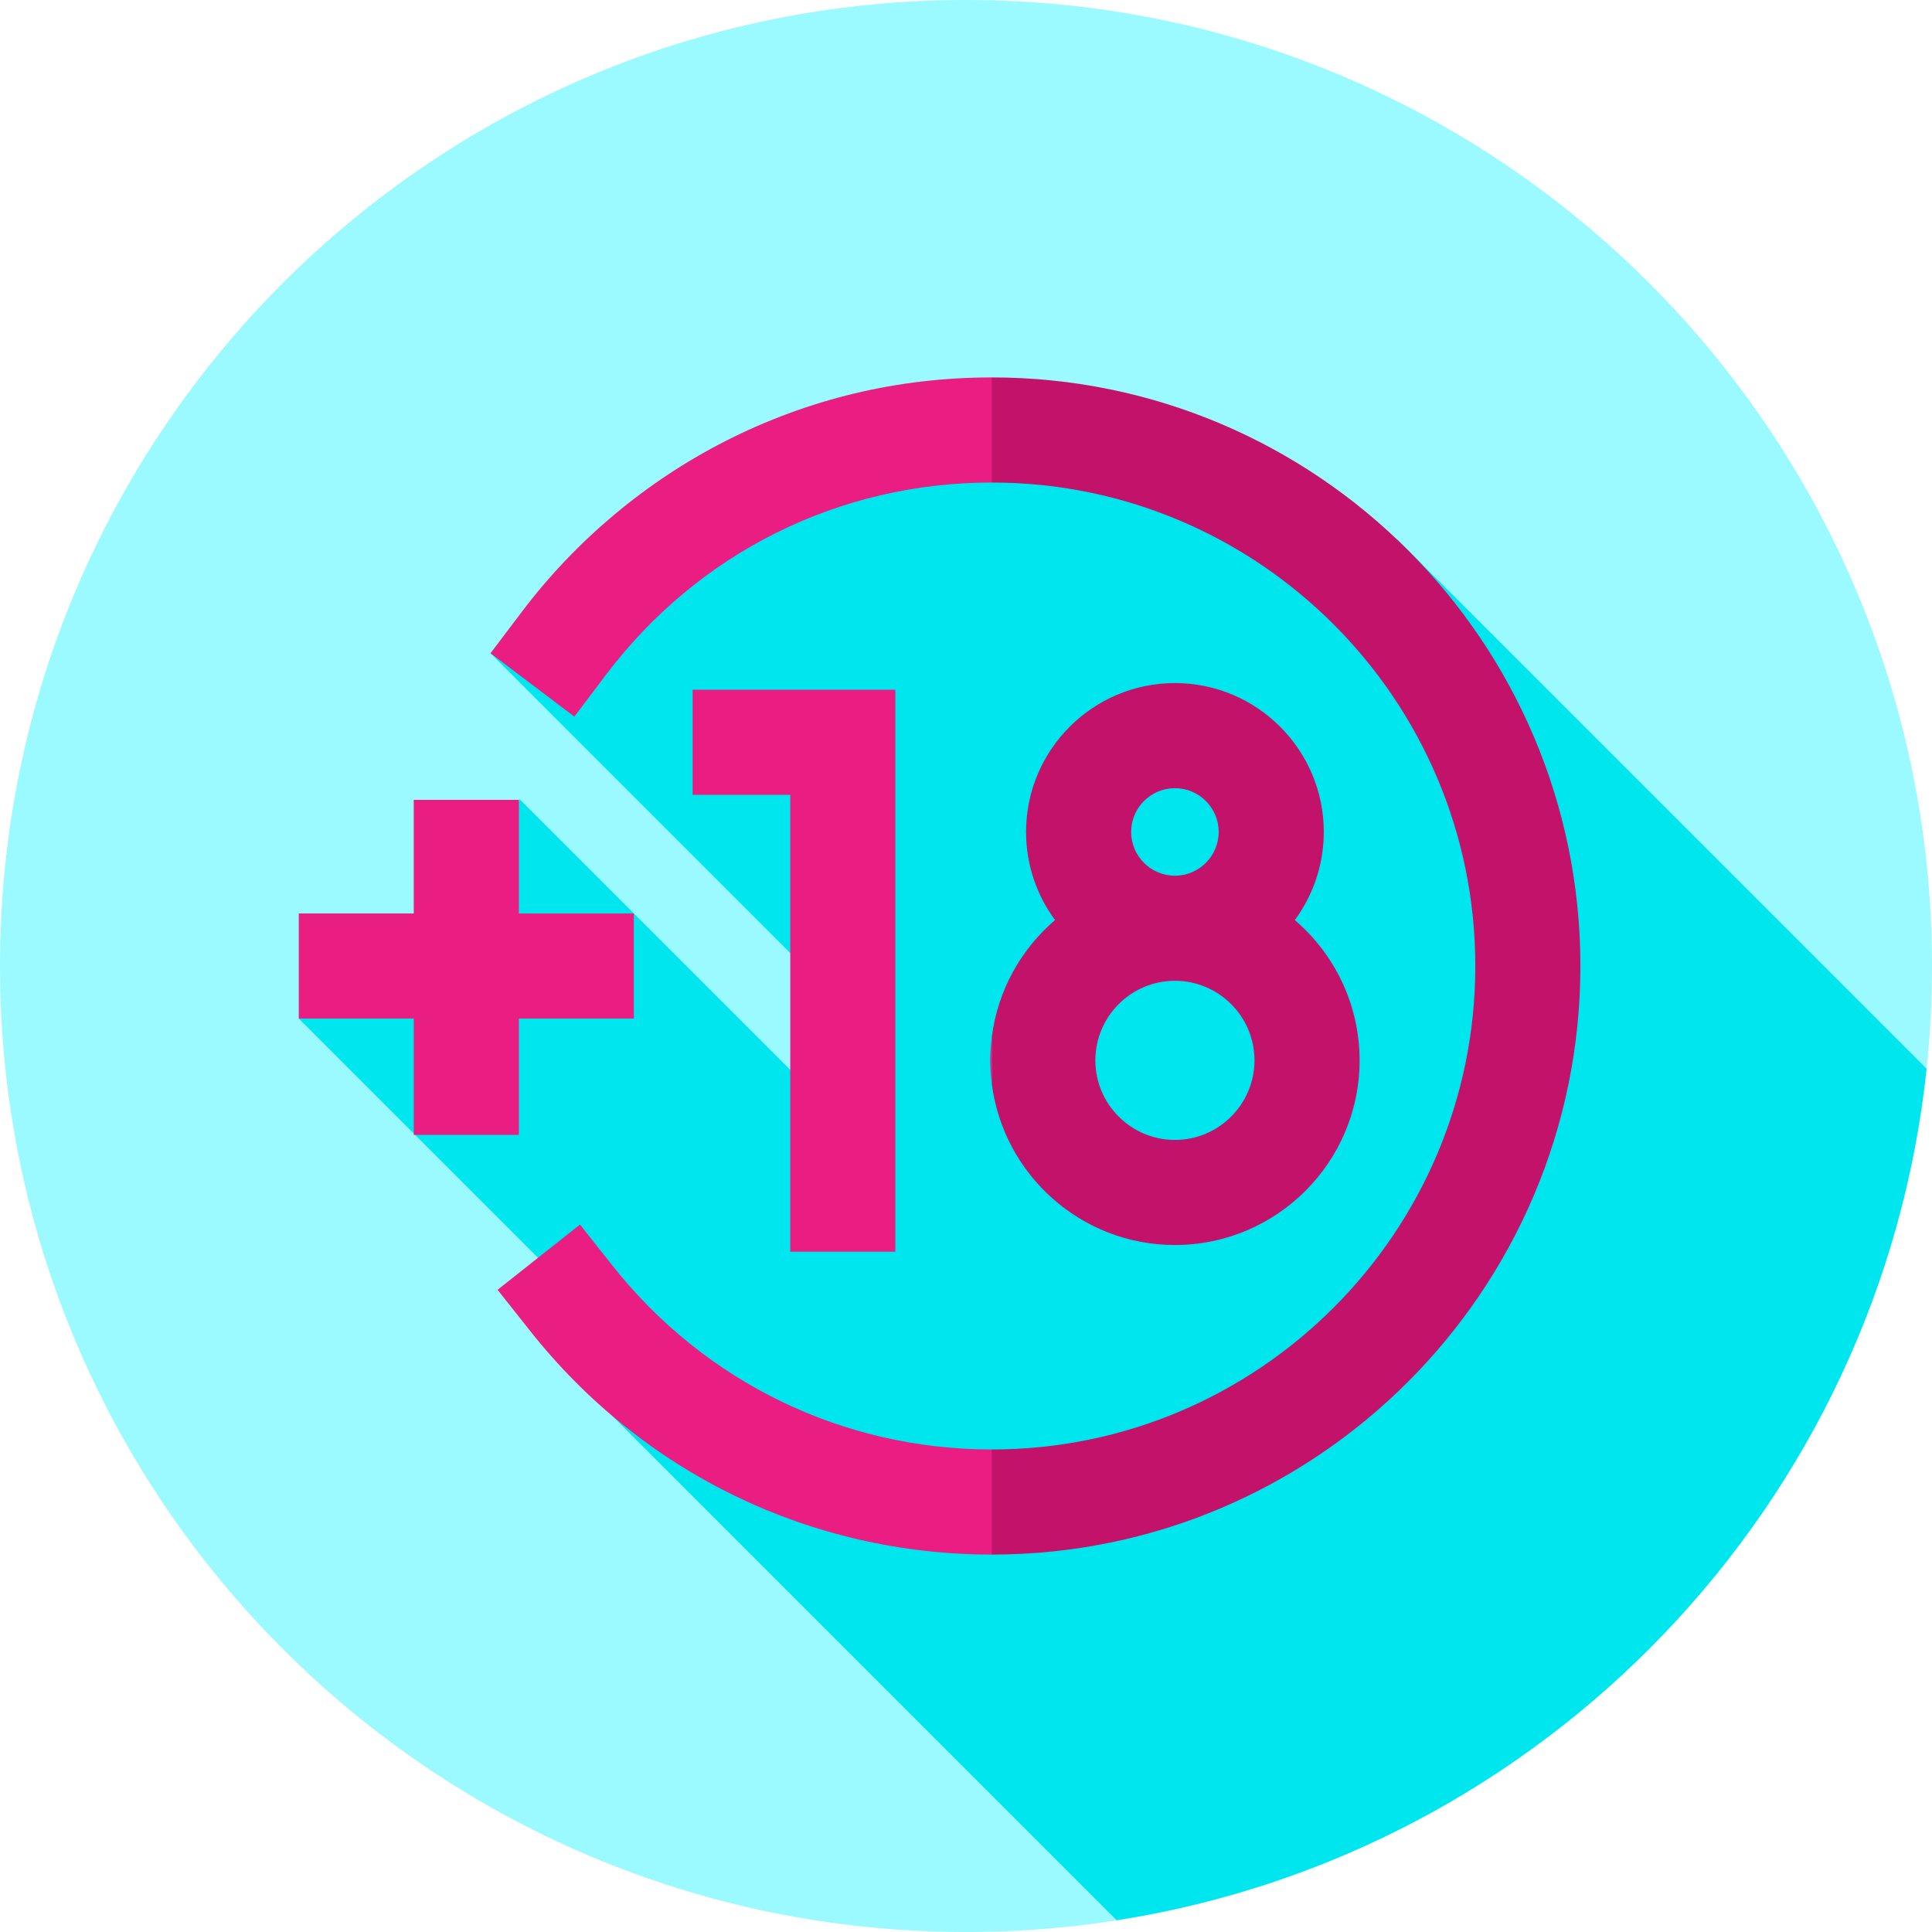
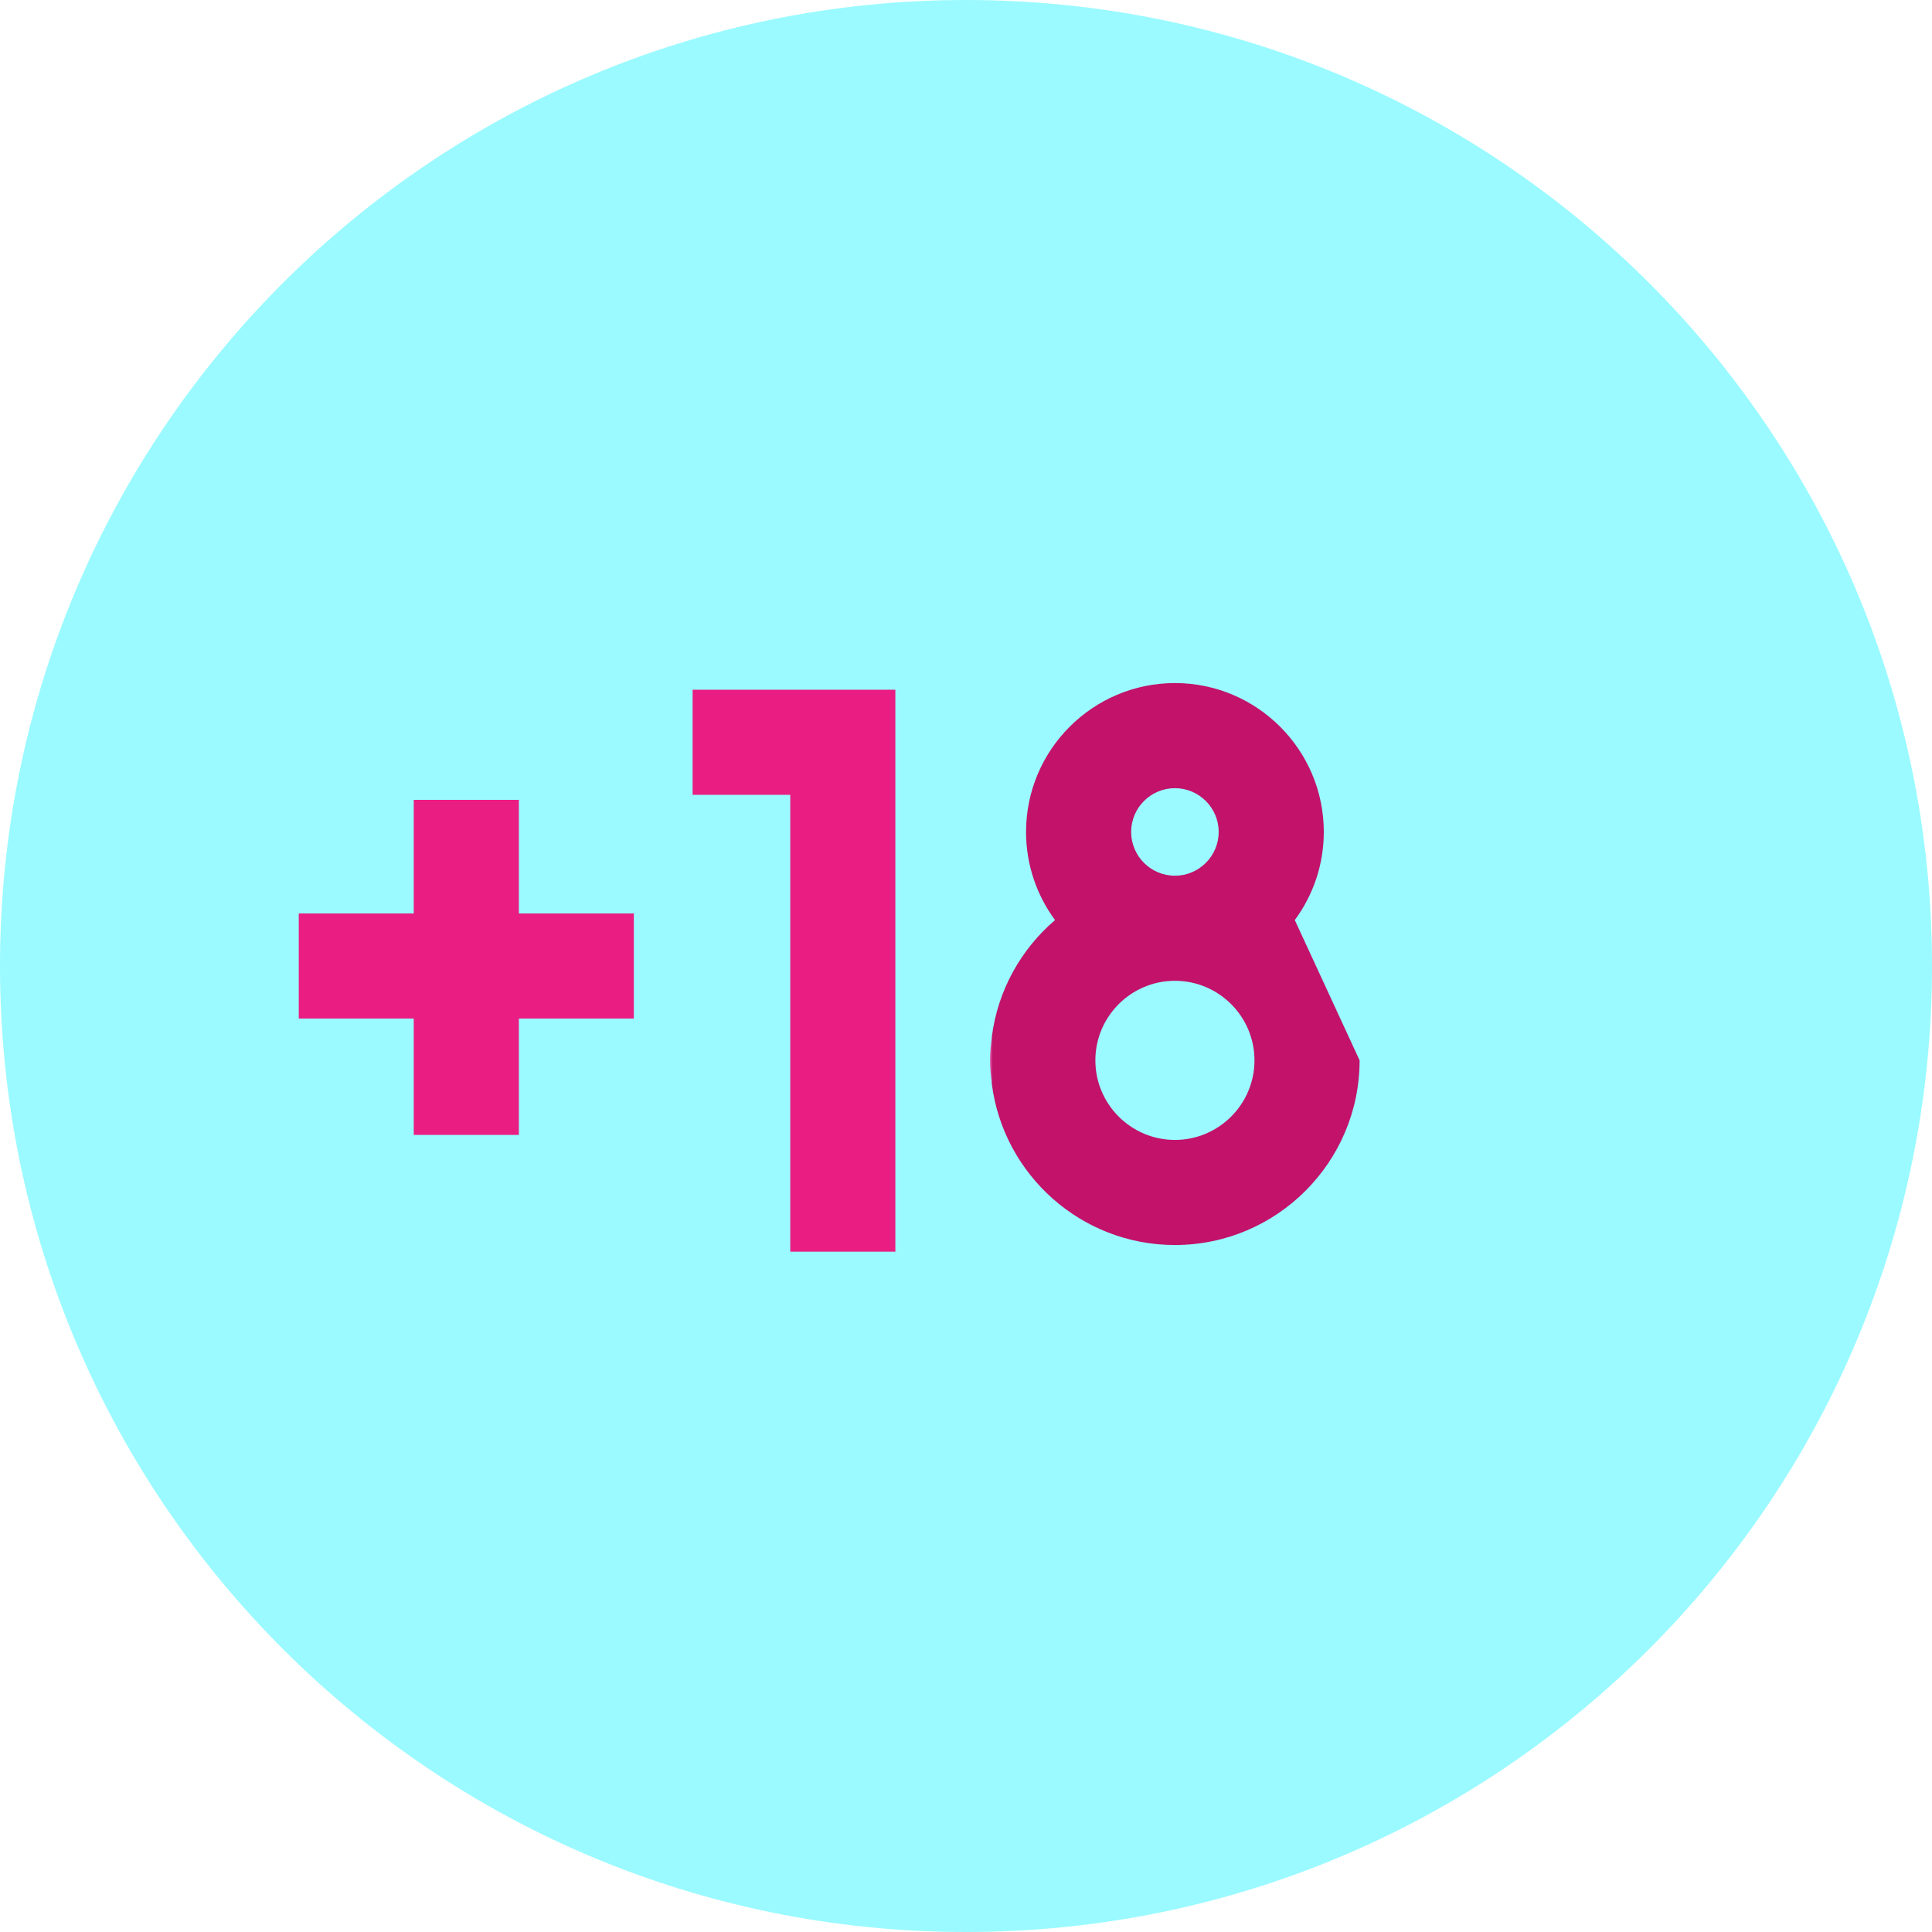
<svg xmlns="http://www.w3.org/2000/svg" width="94" height="94" viewBox="0 0 94 94" fill="none">
  <path d="M47 94C72.957 94 94 72.957 94 47C94 21.043 72.957 0 47 0C21.043 0 0 21.043 0 47C0 72.957 21.043 94 47 94Z" fill="#9AFAFF" />
-   <path d="M48.256 20.438L34.493 24.487L23.865 31.782L41.874 49.791L40.198 53.802L25.278 38.882L22.688 47.033L14.536 49.556L29.057 64.077L29.798 68.897L54.33 93.429C75.188 90.163 91.495 73.18 93.735 51.999L67.998 26.262L48.256 20.438Z" fill="#00E6EF" />
-   <path d="M35.289 21.463C31.439 23.424 28.022 26.287 25.408 29.743L23.866 31.782L27.944 34.867L29.486 32.827C33.98 26.885 40.822 23.477 48.257 23.477L51.666 20.92L48.257 18.363C43.693 18.363 39.331 19.407 35.289 21.463Z" fill="#EA1D82" />
  <path d="M48.257 52.743V50.44C48.208 50.817 48.18 51.2 48.18 51.591C48.18 51.981 48.208 52.365 48.257 52.743Z" fill="#EA1D82" />
  <path d="M43.563 60.899V33.558H33.699V38.672H38.45V60.899H43.563Z" fill="#EA1D82" />
-   <path d="M29.805 61.585L28.218 59.58L24.209 62.754L25.796 64.758C31.268 71.672 39.455 75.637 48.256 75.637L51.665 73.407L48.256 70.523C41.027 70.523 34.302 67.265 29.805 61.585Z" fill="#EA1D82" />
  <path d="M25.245 55.218V49.557H30.839V44.444H25.245V38.916H20.131V44.444H14.536V49.557H20.131V55.218H25.245Z" fill="#EA1D82" />
-   <path d="M48.257 18.363V23.477C61.227 23.477 71.78 34.029 71.78 47C71.78 59.971 61.227 70.523 48.257 70.523V75.637C64.047 75.637 76.893 62.79 76.893 47C76.893 31.21 64.047 18.363 48.257 18.363Z" fill="#C2126A" />
-   <path d="M62.997 44.765C63.883 43.564 64.408 42.081 64.408 40.477C64.408 36.483 61.158 33.234 57.165 33.234C53.171 33.234 49.922 36.483 49.922 40.477C49.922 42.081 50.447 43.564 51.332 44.765C49.681 46.178 48.548 48.179 48.257 50.44V52.743C48.825 57.155 52.601 60.575 57.165 60.575C62.119 60.575 66.15 56.545 66.15 51.591C66.149 48.861 64.924 46.414 62.997 44.765ZM57.165 38.348C58.339 38.348 59.294 39.303 59.294 40.477C59.294 41.651 58.339 42.607 57.165 42.607C55.99 42.607 55.035 41.651 55.035 40.477C55.035 39.303 55.99 38.348 57.165 38.348ZM57.165 55.462C55.03 55.462 53.294 53.725 53.294 51.591C53.294 49.456 55.03 47.72 57.165 47.72C59.299 47.72 61.036 49.456 61.036 51.591C61.036 53.725 59.299 55.462 57.165 55.462Z" fill="#C2126A" />
+   <path d="M62.997 44.765C63.883 43.564 64.408 42.081 64.408 40.477C64.408 36.483 61.158 33.234 57.165 33.234C53.171 33.234 49.922 36.483 49.922 40.477C49.922 42.081 50.447 43.564 51.332 44.765C49.681 46.178 48.548 48.179 48.257 50.44V52.743C48.825 57.155 52.601 60.575 57.165 60.575C62.119 60.575 66.15 56.545 66.15 51.591ZM57.165 38.348C58.339 38.348 59.294 39.303 59.294 40.477C59.294 41.651 58.339 42.607 57.165 42.607C55.99 42.607 55.035 41.651 55.035 40.477C55.035 39.303 55.99 38.348 57.165 38.348ZM57.165 55.462C55.03 55.462 53.294 53.725 53.294 51.591C53.294 49.456 55.03 47.72 57.165 47.72C59.299 47.72 61.036 49.456 61.036 51.591C61.036 53.725 59.299 55.462 57.165 55.462Z" fill="#C2126A" />
</svg>